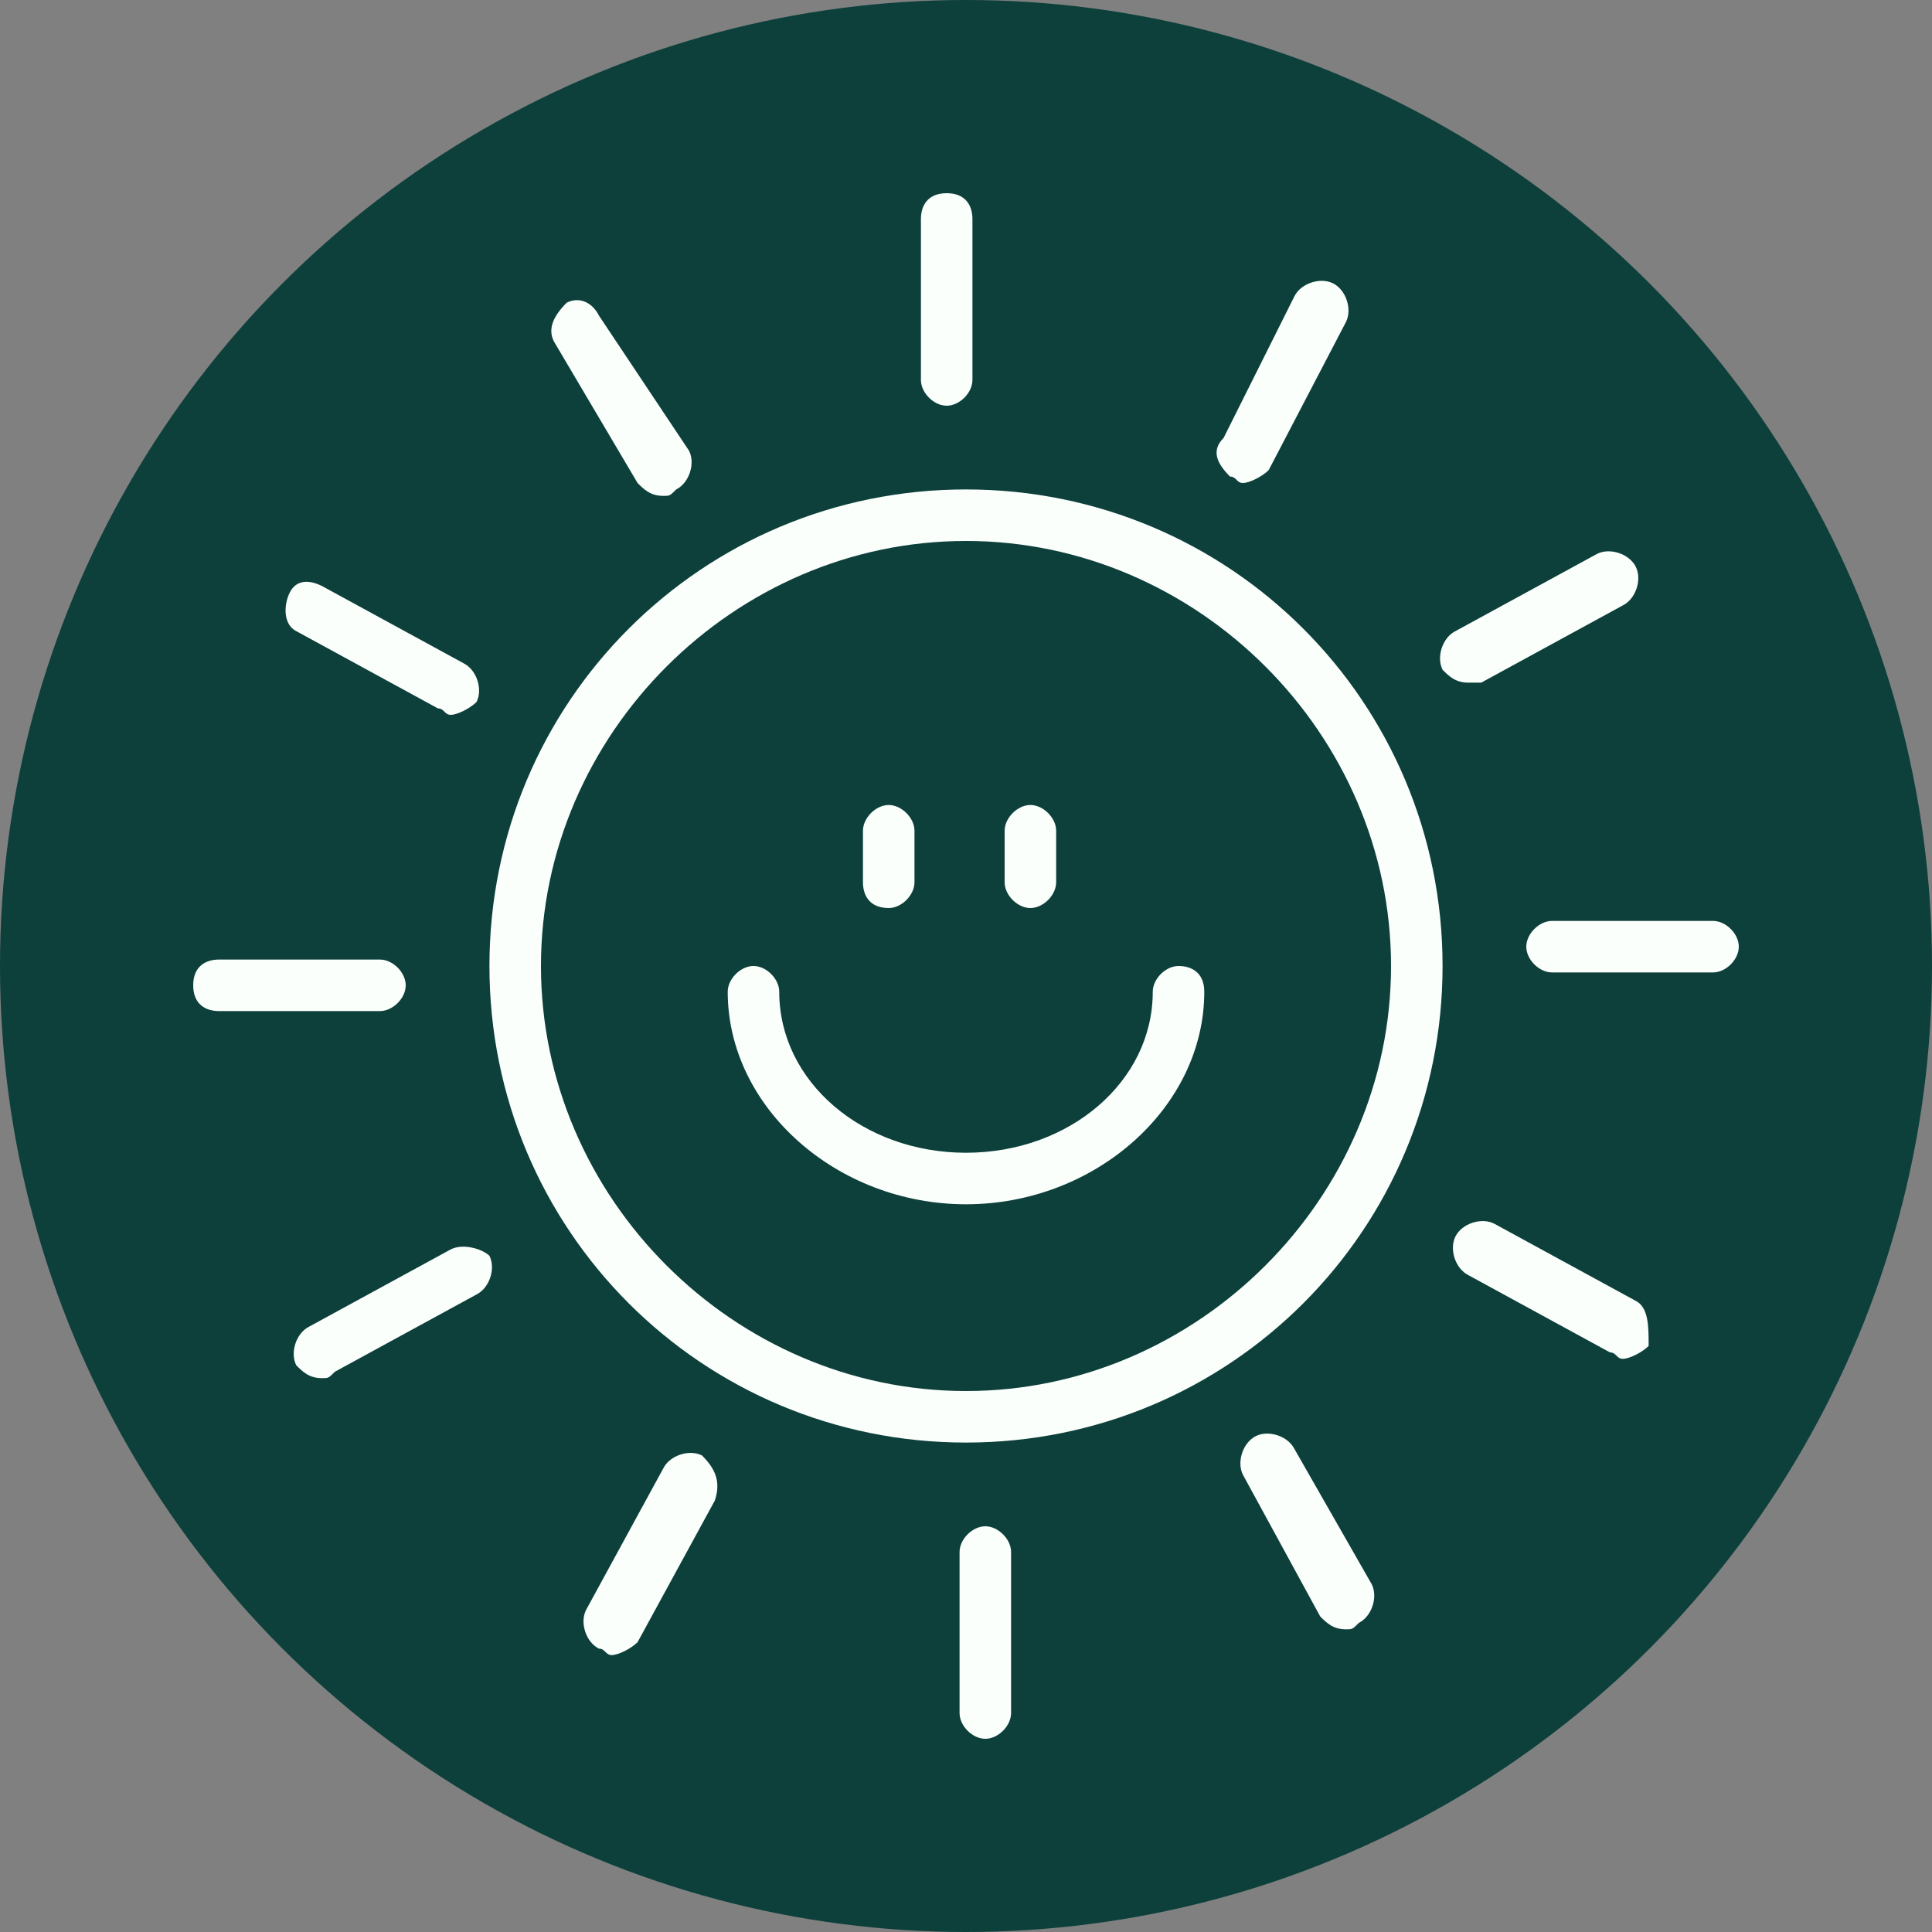
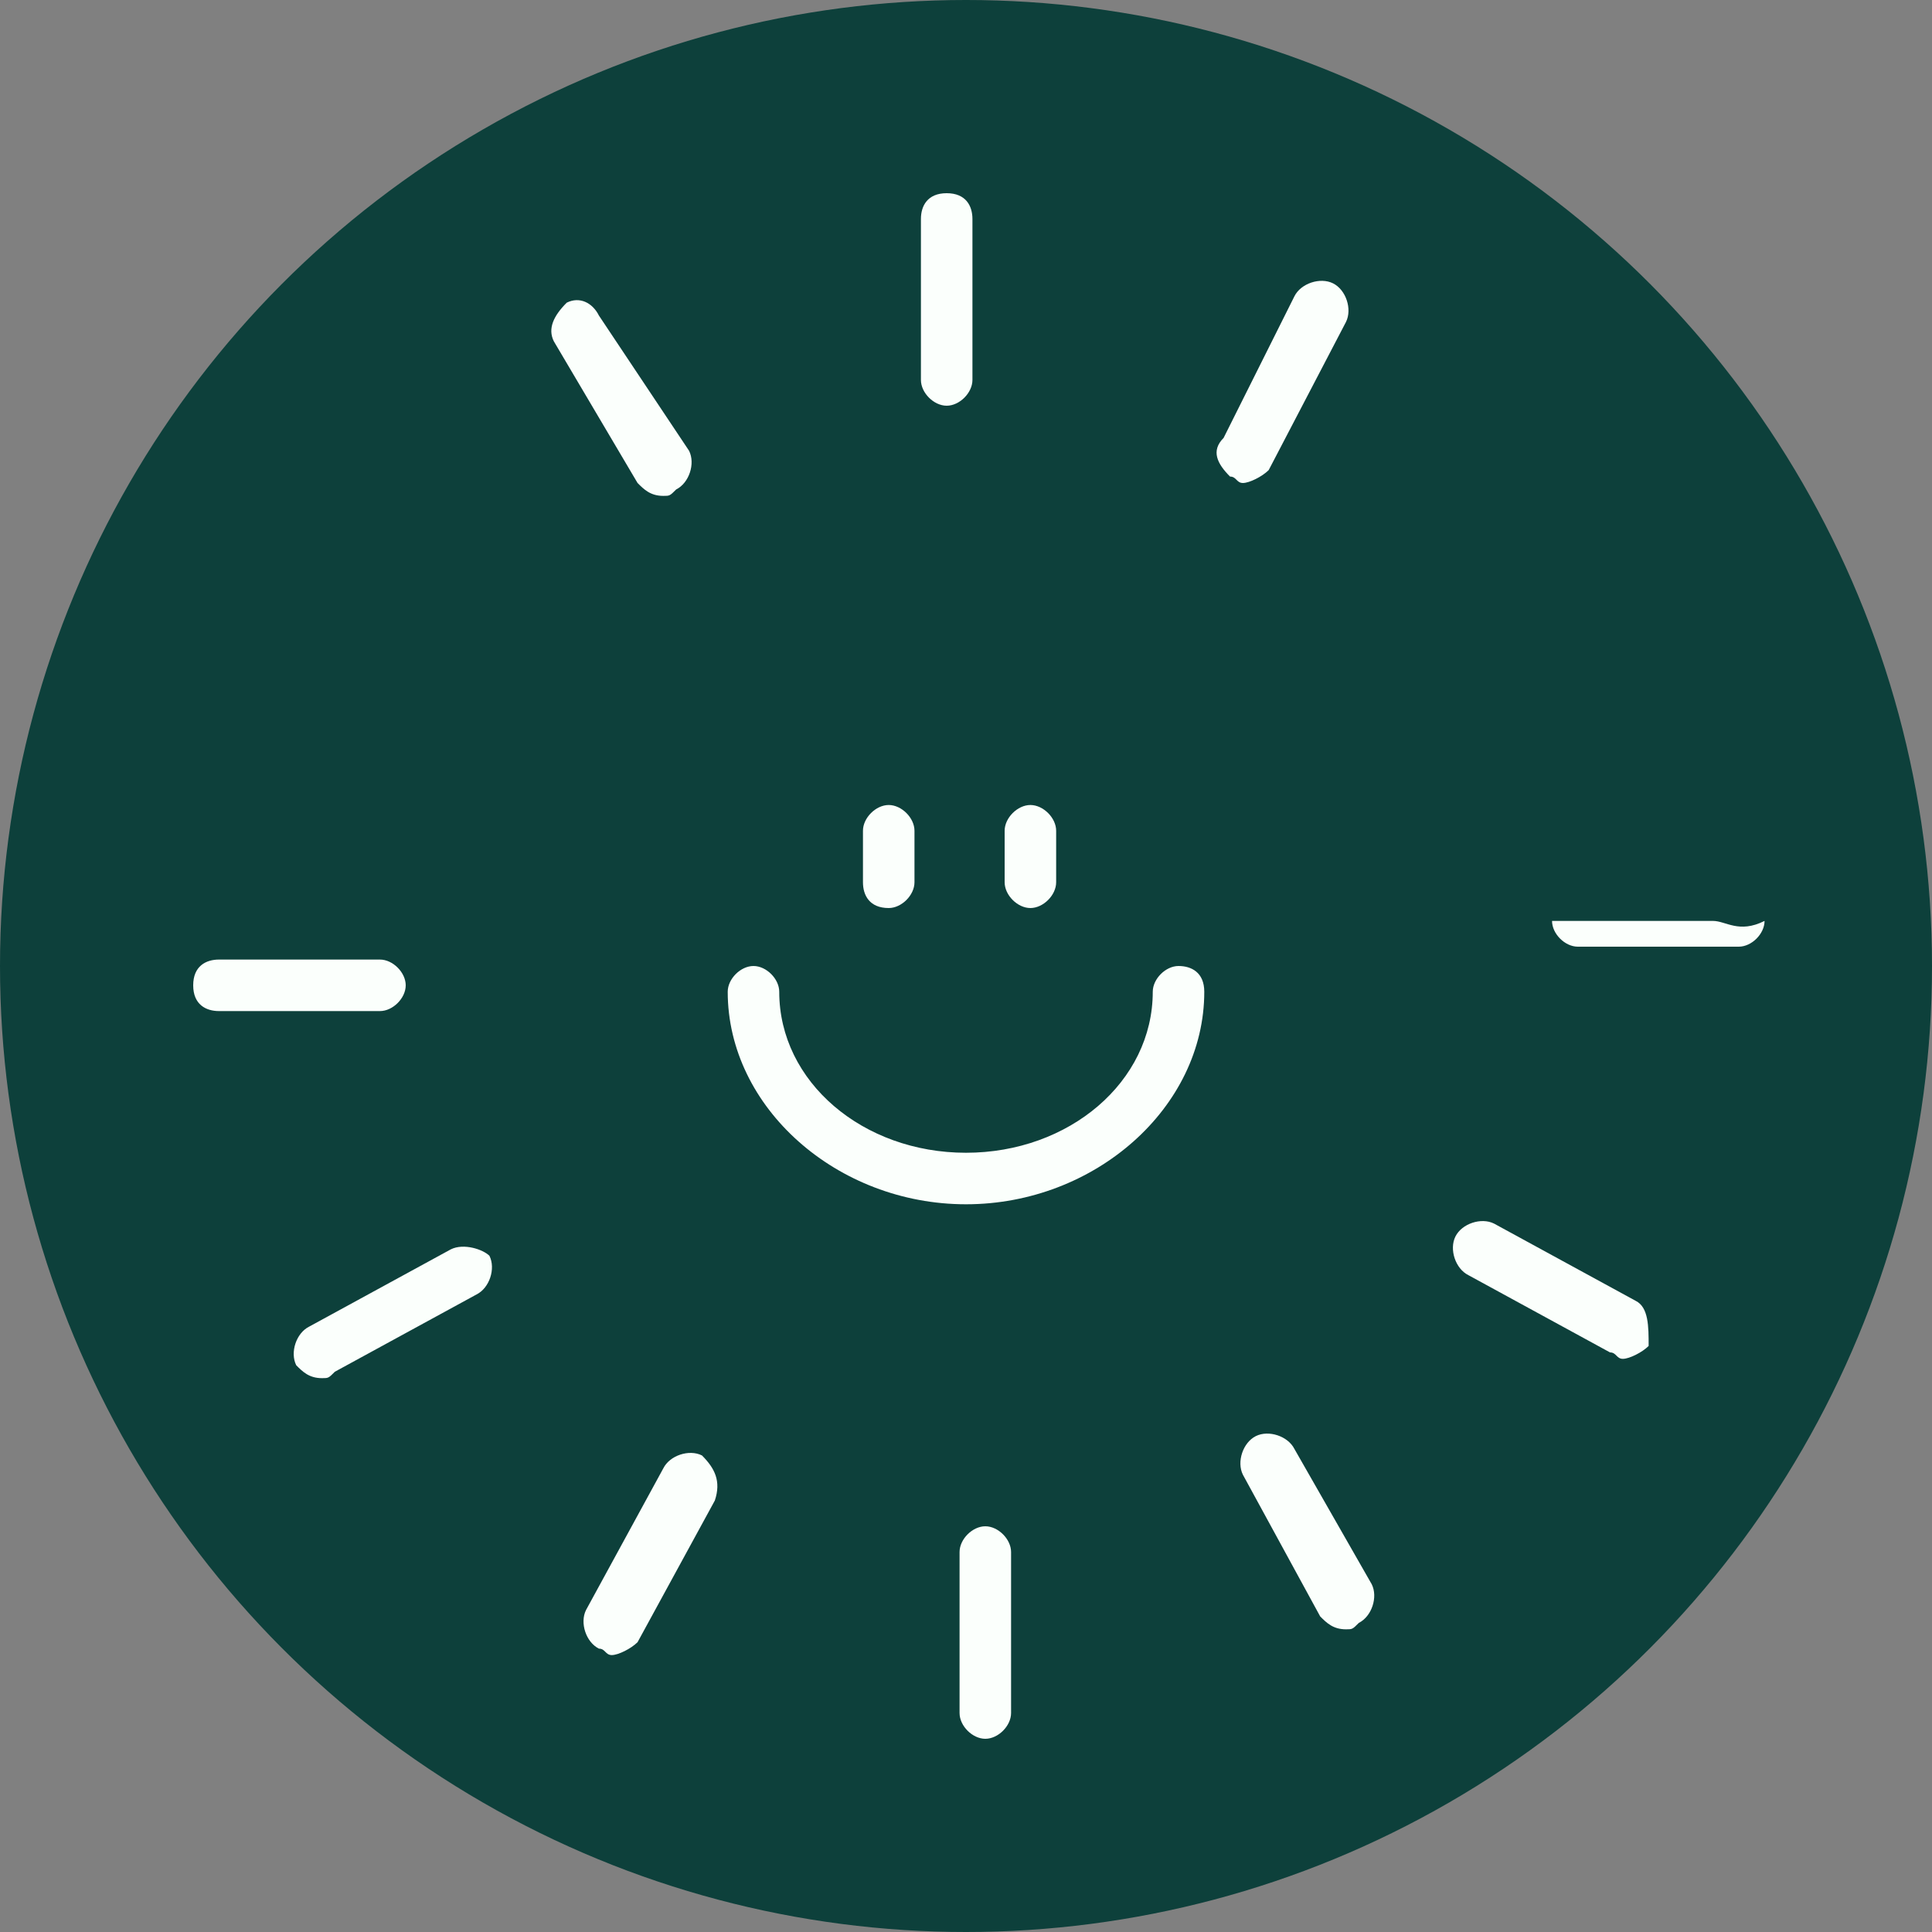
<svg xmlns="http://www.w3.org/2000/svg" version="1.1" id="Capa_1" x="0px" y="0px" viewBox="0 0 30 30" style="enable-background:new 0 0 30 30;" xml:space="preserve">
  <rect x="0" y="0" width="30" height="30" fill="#808080" stroke="none" />
  <style type="text/css">
	.st0{fill:#0D403B;}
	.st1{fill:#FBFFFC;}
</style>
  <circle class="st0" cx="15" cy="15" r="15" />
  <g>
    <g>
-       <path class="st1" d="M15,7.6c-4.1,0-7.4,3.3-7.4,7.4c0,4.1,3.3,7.4,7.4,7.4s7.4-3.3,7.4-7.4C22.4,10.9,19.1,7.6,15,7.6z M15,21.6    c-3.6,0-6.6-3-6.6-6.6c0-3.6,3-6.6,6.6-6.6s6.6,3,6.6,6.6C21.6,18.6,18.6,21.6,15,21.6z" />
      <path class="st1" d="M14.7,6.3c0.2,0,0.4-0.2,0.4-0.4l0-2.5C15.1,3.2,15,3,14.7,3s-0.4,0.2-0.4,0.4l0,2.5    C14.3,6.1,14.5,6.3,14.7,6.3z" />
      <path class="st1" d="M9.9,7.5c0.1,0.1,0.2,0.2,0.4,0.2c0.1,0,0.1,0,0.2-0.1c0.2-0.1,0.3-0.4,0.2-0.6L9.3,4.9    C9.2,4.7,9,4.6,8.8,4.7C8.6,4.9,8.5,5.1,8.6,5.3L9.9,7.5z" />
-       <path class="st1" d="M4.6,9.8L6.8,11c0.1,0,0.1,0.1,0.2,0.1c0.1,0,0.3-0.1,0.4-0.2c0.1-0.2,0-0.5-0.2-0.6L5,9.1    C4.8,9,4.6,9,4.5,9.2C4.4,9.4,4.4,9.7,4.6,9.8L4.6,9.8z" />
      <path class="st1" d="M6.3,15.3c0-0.2-0.2-0.4-0.4-0.4l-2.5,0C3.2,14.9,3,15,3,15.3s0.2,0.4,0.4,0.4l2.5,0    C6.1,15.7,6.3,15.5,6.3,15.3L6.3,15.3z" />
      <path class="st1" d="M7,19.4l-2.2,1.2c-0.2,0.1-0.3,0.4-0.2,0.6c0.1,0.1,0.2,0.2,0.4,0.2c0.1,0,0.1,0,0.2-0.1l2.2-1.2    c0.2-0.1,0.3-0.4,0.2-0.6C7.5,19.4,7.2,19.3,7,19.4z" />
      <path class="st1" d="M10.9,22.6c-0.2-0.1-0.5,0-0.6,0.2L9.1,25c-0.1,0.2,0,0.5,0.2,0.6c0.1,0,0.1,0.1,0.2,0.1    c0.1,0,0.3-0.1,0.4-0.2l1.2-2.2C11.2,23,11.1,22.8,10.9,22.6L10.9,22.6z" />
      <path class="st1" d="M15.3,23.7c-0.2,0-0.4,0.2-0.4,0.4l0,2.5c0,0.2,0.2,0.4,0.4,0.4s0.4-0.2,0.4-0.4l0-2.5    C15.7,23.9,15.5,23.7,15.3,23.7z" />
      <path class="st1" d="M20.1,22.5c-0.1-0.2-0.4-0.3-0.6-0.2c-0.2,0.1-0.3,0.4-0.2,0.6l1.2,2.2c0.1,0.1,0.2,0.2,0.4,0.2    c0.1,0,0.1,0,0.2-0.1c0.2-0.1,0.3-0.4,0.2-0.6L20.1,22.5z" />
      <path class="st1" d="M25.4,20.2L23.2,19c-0.2-0.1-0.5,0-0.6,0.2c-0.1,0.2,0,0.5,0.2,0.6l2.2,1.2c0.1,0,0.1,0.1,0.2,0.1    c0.1,0,0.3-0.1,0.4-0.2C25.6,20.6,25.6,20.3,25.4,20.2L25.4,20.2z" />
-       <path class="st1" d="M26.6,14.3l-2.5,0c-0.2,0-0.4,0.2-0.4,0.4c0,0.2,0.2,0.4,0.4,0.4l2.5,0c0.2,0,0.4-0.2,0.4-0.4    C27,14.5,26.8,14.3,26.6,14.3z" />
-       <path class="st1" d="M23,10.6l2.2-1.2c0.2-0.1,0.3-0.4,0.2-0.6c-0.1-0.2-0.4-0.3-0.6-0.2l-2.2,1.2c-0.2,0.1-0.3,0.4-0.2,0.6    c0.1,0.1,0.2,0.2,0.4,0.2C22.8,10.6,22.9,10.6,23,10.6z" />
+       <path class="st1" d="M26.6,14.3l-2.5,0c0,0.2,0.2,0.4,0.4,0.4l2.5,0c0.2,0,0.4-0.2,0.4-0.4    C27,14.5,26.8,14.3,26.6,14.3z" />
      <path class="st1" d="M19.1,7.4c0.1,0,0.1,0.1,0.2,0.1c0.1,0,0.3-0.1,0.4-0.2L20.9,5c0.1-0.2,0-0.5-0.2-0.6c-0.2-0.1-0.5,0-0.6,0.2    L19,6.8C18.8,7,18.9,7.2,19.1,7.4L19.1,7.4z" />
      <path class="st1" d="M13.8,14.1c0.2,0,0.4-0.2,0.4-0.4v-0.8c0-0.2-0.2-0.4-0.4-0.4s-0.4,0.2-0.4,0.4v0.8    C13.4,13.9,13.5,14.1,13.8,14.1z" />
      <path class="st1" d="M16,14.1c0.2,0,0.4-0.2,0.4-0.4v-0.8c0-0.2-0.2-0.4-0.4-0.4c-0.2,0-0.4,0.2-0.4,0.4v0.8    C15.6,13.9,15.8,14.1,16,14.1z" />
      <path class="st1" d="M18.3,15c-0.2,0-0.4,0.2-0.4,0.4c0,1.4-1.3,2.5-2.9,2.5s-2.9-1.1-2.9-2.5c0-0.2-0.2-0.4-0.4-0.4    c-0.2,0-0.4,0.2-0.4,0.4c0,1.8,1.7,3.3,3.7,3.3s3.7-1.5,3.7-3.3C18.7,15.1,18.5,15,18.3,15z" />
    </g>
  </g>
</svg>